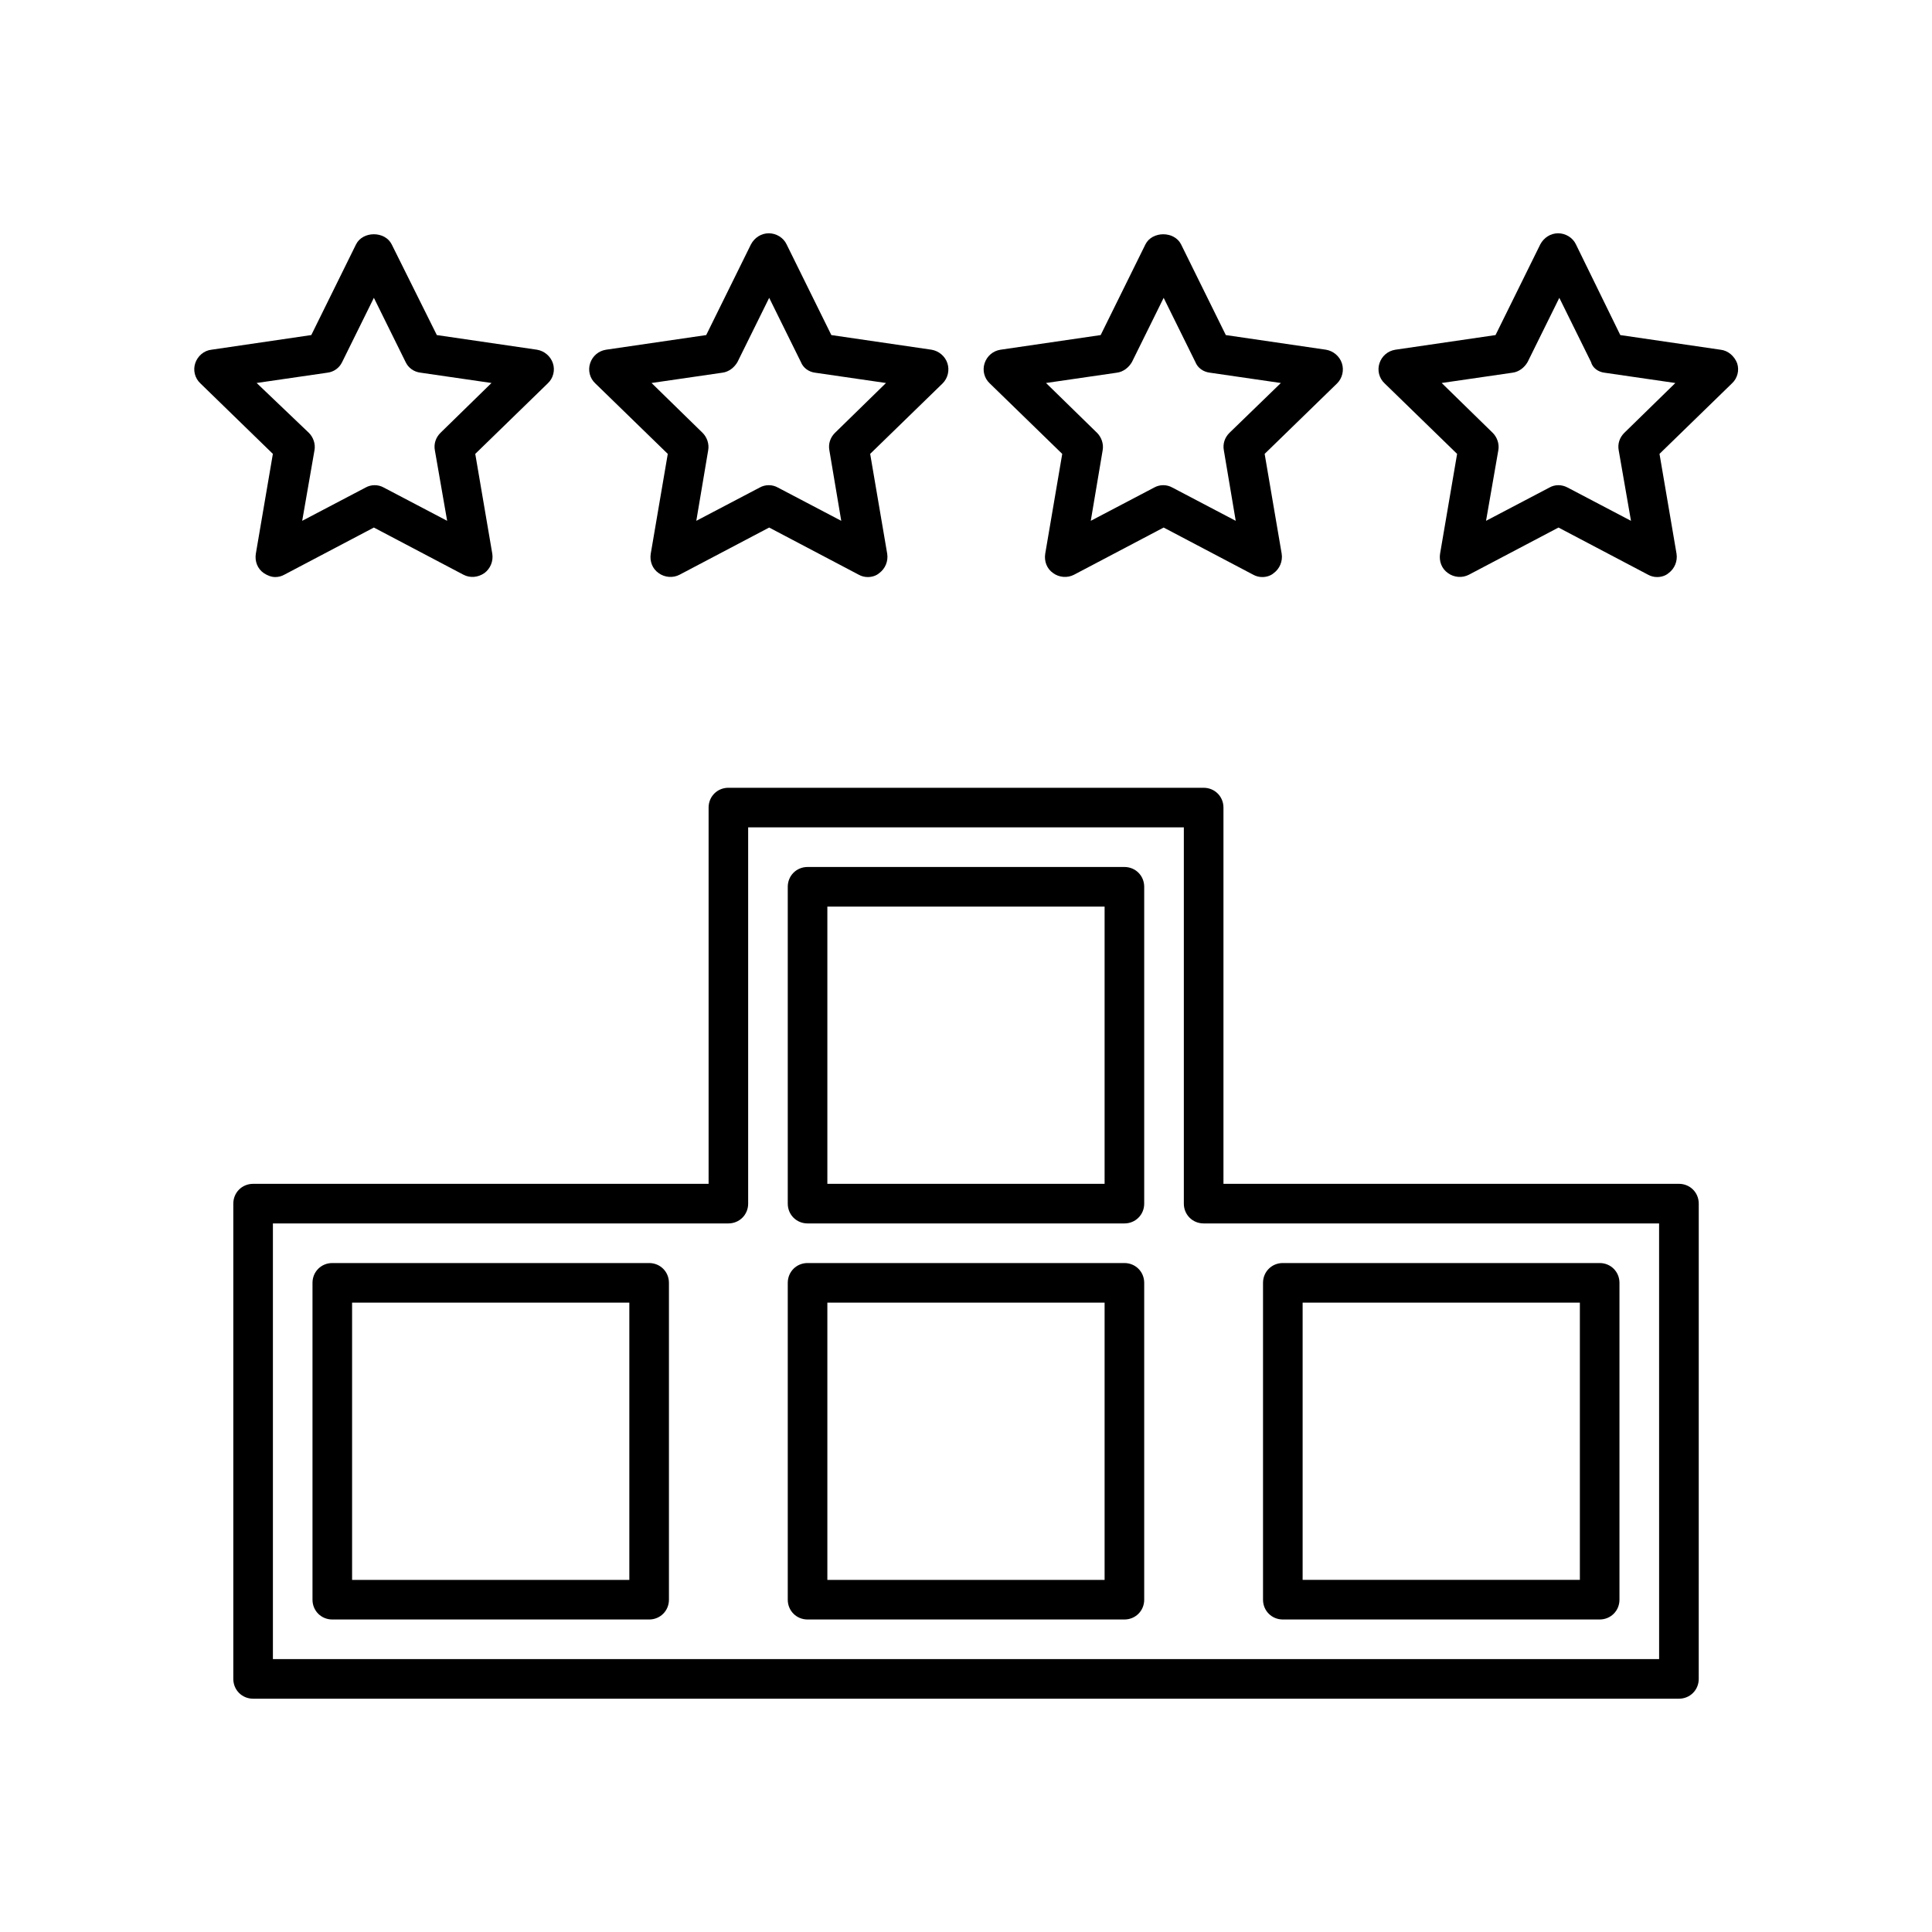
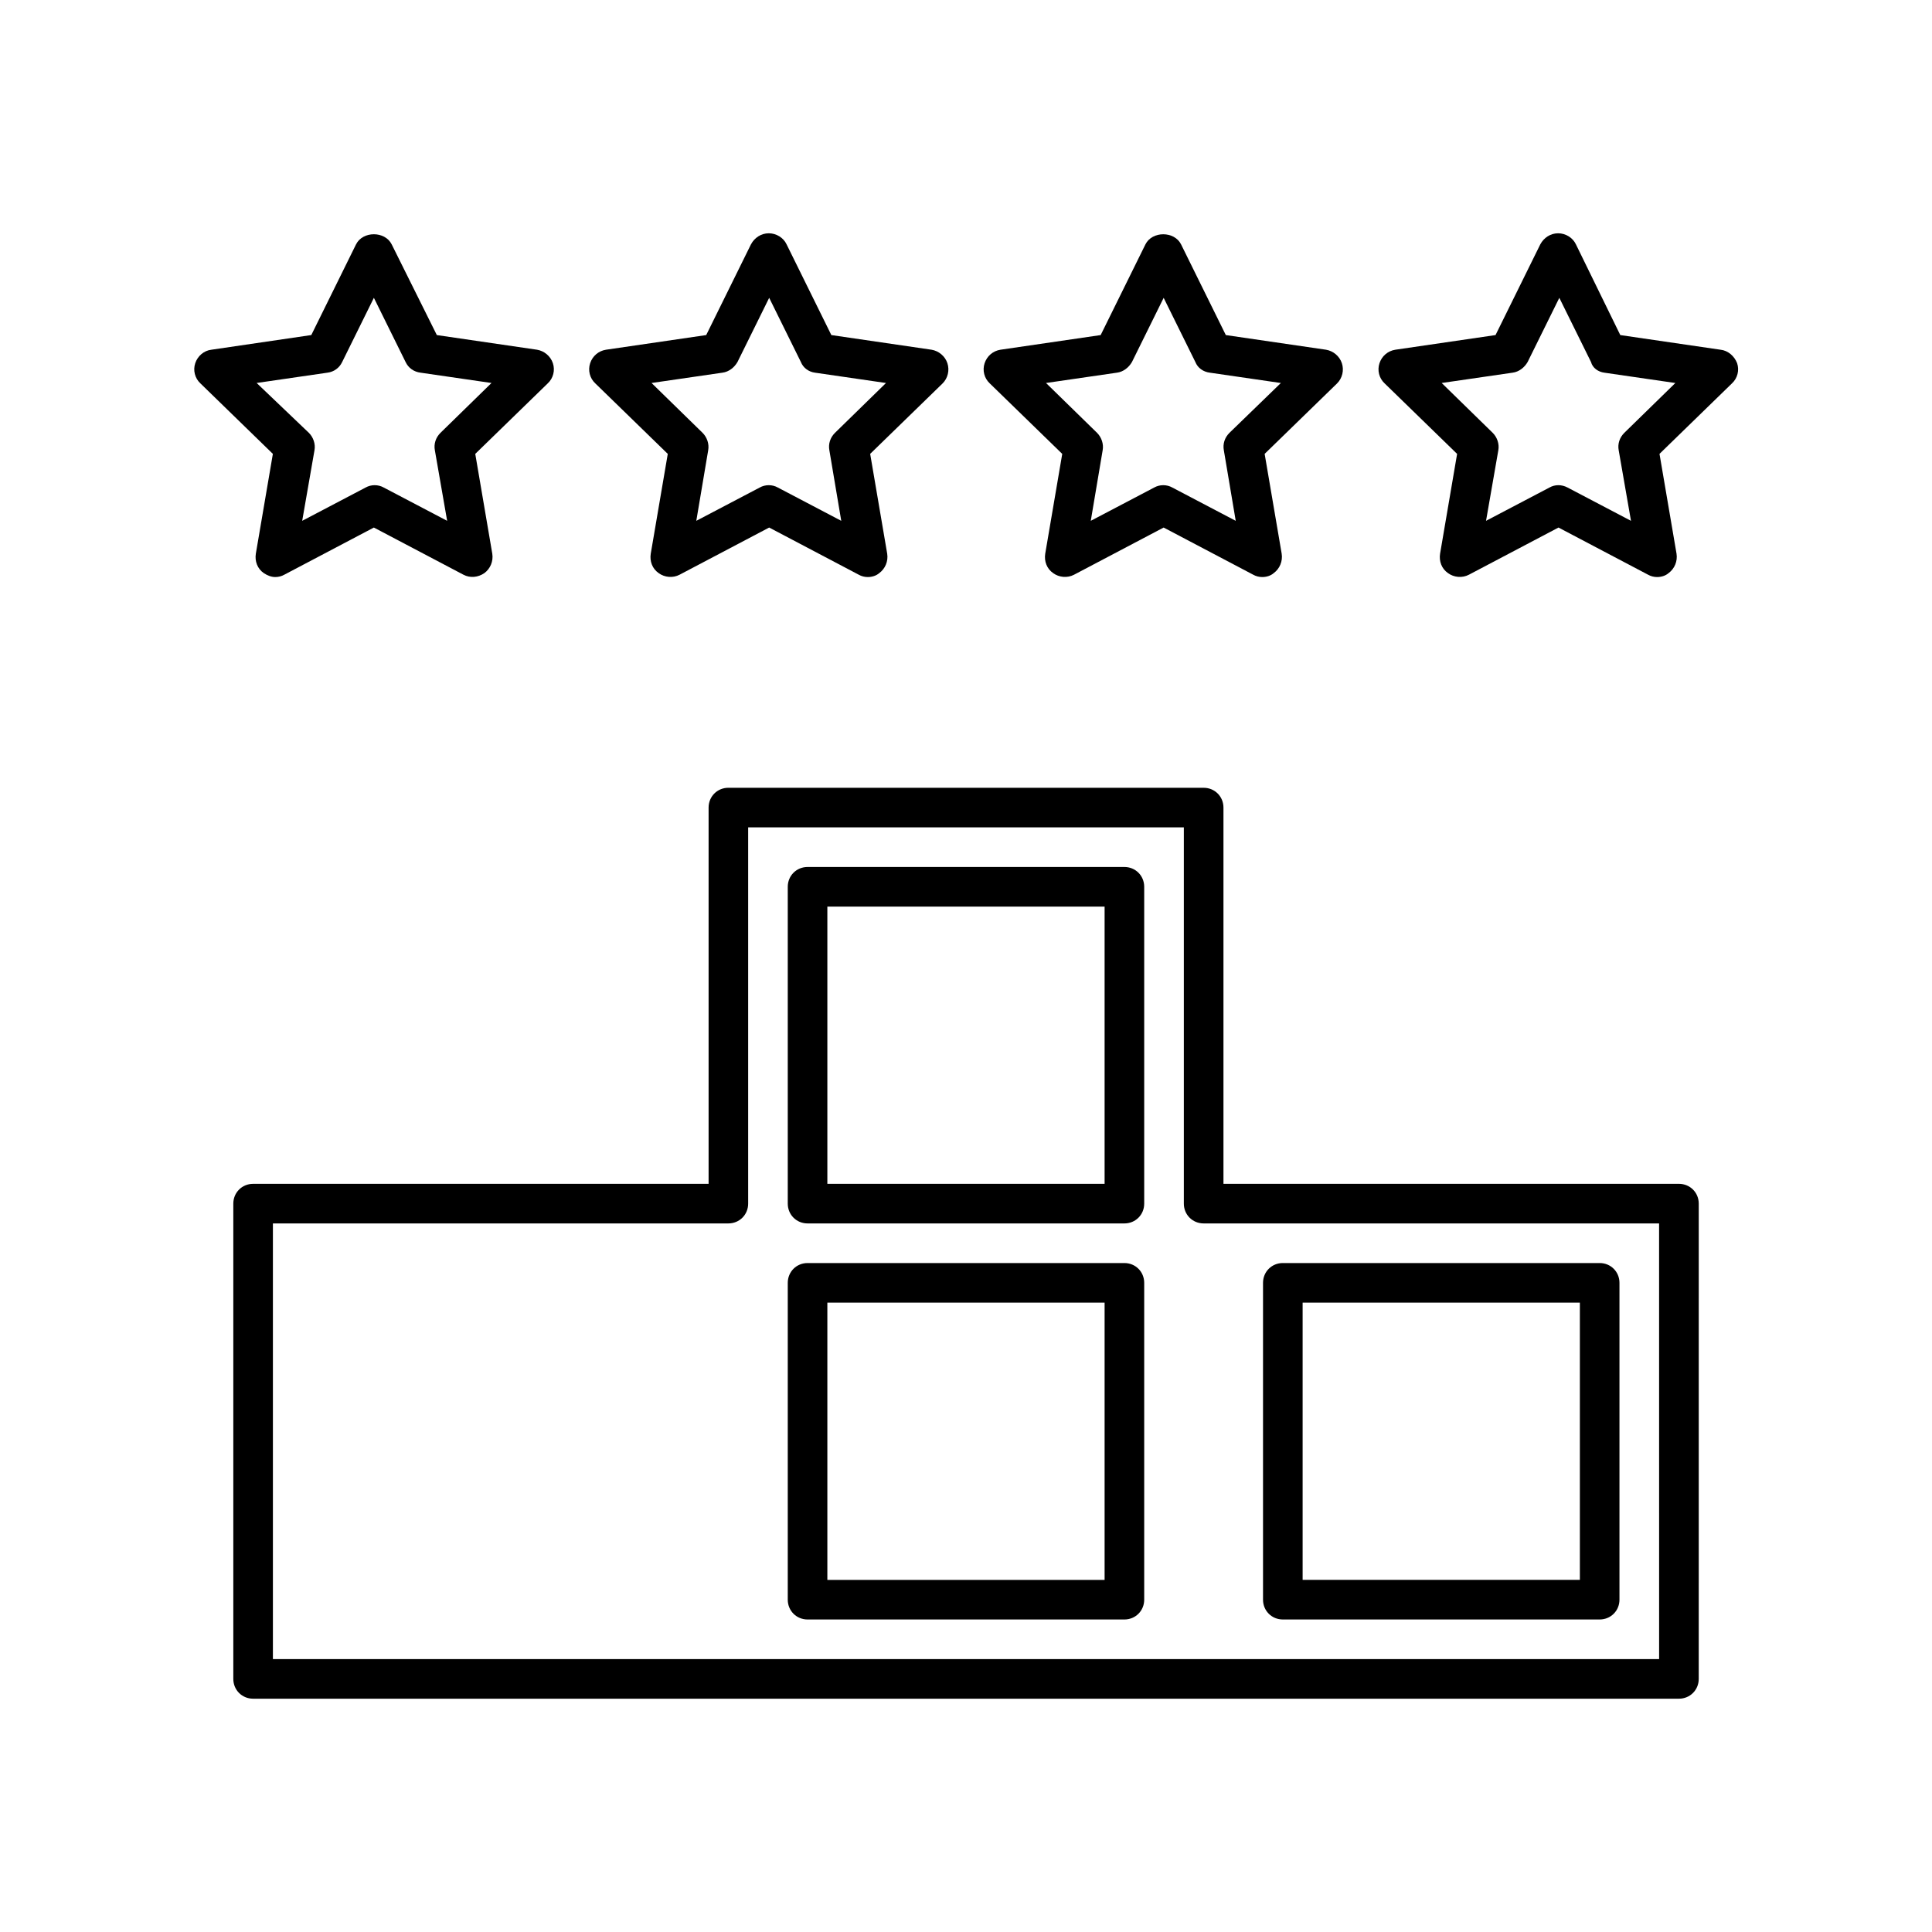
<svg xmlns="http://www.w3.org/2000/svg" fill="#000000" width="800px" height="800px" version="1.1" viewBox="144 144 512 512">
  <g>
    <path d="m588.93 457.73h-120.7v-99.711c0-2.938-2.309-5.246-5.246-5.246l-125.95-0.004c-2.938 0-5.246 2.309-5.246 5.246v99.711l-120.71 0.004c-2.938 0-5.246 2.309-5.246 5.246v125.95c0 2.938 2.309 5.246 5.246 5.246h377.86c2.938 0 5.246-2.309 5.246-5.246l0.004-125.95c0-2.941-2.309-5.25-5.25-5.25zm-5.246 125.95h-367.36v-115.46h120.7c2.938 0 5.246-2.309 5.246-5.246v-99.711h115.46v99.711c0 2.938 2.309 5.246 5.246 5.246h120.7z" />
    <path d="m211.8 290.73c-0.316 1.996 0.418 3.988 2.098 5.144 0.945 0.629 1.996 1.051 3.043 1.051 0.84 0 1.68-0.211 2.414-0.629l23.723-12.492 23.723 12.492c1.785 0.945 3.883 0.734 5.562-0.418 1.574-1.156 2.414-3.148 2.098-5.144l-4.512-26.449 19.207-18.684c1.469-1.363 1.996-3.465 1.363-5.352-0.629-1.891-2.309-3.254-4.199-3.57l-26.555-3.883-11.965-24.039c-1.785-3.57-7.66-3.57-9.445 0l-11.859 24.035-26.449 3.883c-1.996 0.211-3.676 1.68-4.305 3.57-0.629 1.887-0.105 3.988 1.363 5.352l19.207 18.684zm0.211-45.238 18.789-2.731c1.676-0.207 3.148-1.258 3.883-2.832l8.398-17.004 8.398 17.004c0.73 1.574 2.199 2.625 3.984 2.836l18.789 2.731-13.539 13.227c-1.258 1.258-1.785 2.938-1.469 4.617l3.254 18.684-16.793-8.816c-0.734-0.418-1.574-0.629-2.414-0.629s-1.68 0.211-2.414 0.629l-16.793 8.816 3.254-18.684c0.316-1.68-0.316-3.465-1.469-4.617z" />
    <path d="m395.07 240.25c-0.629-1.891-2.309-3.254-4.199-3.57l-26.555-3.883-11.859-24.035c-0.84-1.785-2.731-2.938-4.723-2.938-1.996 0-3.777 1.156-4.723 2.938l-11.859 24.035-26.555 3.883c-1.996 0.316-3.57 1.68-4.199 3.57-0.629 1.891-0.105 3.988 1.363 5.352l19.207 18.684-4.512 26.449c-0.316 1.996 0.418 3.988 2.098 5.144 1.574 1.156 3.777 1.363 5.562 0.418l23.723-12.492 23.723 12.492c0.734 0.418 1.574 0.629 2.414 0.629 1.051 0 2.203-0.316 3.043-1.051 1.574-1.156 2.414-3.148 2.098-5.144l-4.512-26.449 19.207-18.684c1.363-1.359 1.887-3.461 1.258-5.348zm-29.809 18.473c-1.258 1.258-1.785 2.938-1.469 4.617l3.148 18.684-16.793-8.816c-0.734-0.418-1.574-0.629-2.414-0.629-0.84 0-1.68 0.211-2.414 0.629l-16.793 8.816 3.148-18.684c0.316-1.68-0.316-3.465-1.469-4.617l-13.539-13.227 18.789-2.731c1.68-0.211 3.148-1.363 3.988-2.832l8.398-17.004 8.398 17.004c0.621 1.574 2.09 2.625 3.769 2.836l18.789 2.731z" />
    <path d="m499.61 240.25c-0.629-1.891-2.309-3.254-4.199-3.57l-26.555-3.883-11.859-24.035c-1.785-3.57-7.66-3.57-9.445 0l-11.863 24.035-26.555 3.883c-1.996 0.316-3.57 1.68-4.199 3.57-0.629 1.891-0.105 3.988 1.363 5.352l19.207 18.684-4.508 26.449c-0.316 1.996 0.418 3.988 2.098 5.144 1.574 1.156 3.777 1.363 5.562 0.418l23.723-12.492 23.723 12.492c0.734 0.418 1.574 0.629 2.414 0.629 1.051 0 2.203-0.316 3.043-1.051 1.574-1.156 2.414-3.148 2.098-5.144l-4.512-26.449 19.207-18.684c1.363-1.359 1.887-3.461 1.258-5.348zm-29.809 18.473c-1.258 1.258-1.785 2.938-1.469 4.617l3.148 18.684-16.793-8.816c-0.734-0.418-1.574-0.629-2.414-0.629-0.84 0-1.68 0.211-2.414 0.629l-16.793 8.816 3.148-18.684c0.316-1.68-0.316-3.465-1.469-4.617l-13.539-13.227 18.789-2.731c1.68-0.211 3.148-1.363 3.988-2.832l8.398-17.004 8.398 17.004c0.621 1.574 2.094 2.625 3.875 2.836l18.789 2.731z" />
    <path d="m599.95 236.68-26.555-3.883-11.758-24.035c-0.84-1.785-2.731-2.938-4.723-2.938-1.996 0-3.777 1.156-4.723 2.938l-11.859 24.035-26.555 3.883c-1.996 0.316-3.57 1.68-4.199 3.57s-0.105 3.988 1.363 5.352l19.207 18.684-4.512 26.449c-0.316 1.996 0.418 3.988 2.098 5.144 1.574 1.156 3.777 1.363 5.562 0.418l23.723-12.492 23.723 12.492c0.734 0.418 1.574 0.629 2.414 0.629 1.051 0 2.203-0.316 3.043-1.051 1.574-1.156 2.414-3.148 2.098-5.144l-4.512-26.449 19.207-18.684c1.469-1.363 1.996-3.465 1.363-5.352-0.734-1.887-2.414-3.356-4.406-3.566zm-25.508 22.043c-1.258 1.258-1.785 2.938-1.469 4.617l3.254 18.684-16.793-8.816c-1.574-0.84-3.359-0.84-4.828 0l-16.793 8.816 3.254-18.684c0.316-1.68-0.316-3.465-1.469-4.617l-13.539-13.227 18.789-2.731c1.68-0.211 3.148-1.363 3.988-2.832l8.398-17.004 8.398 17.004c0.414 1.574 1.883 2.625 3.562 2.836l18.789 2.731z" />
    <path d="m441.98 478.72h-83.969c-2.938 0-5.246 2.309-5.246 5.246v83.969c0 2.938 2.309 5.246 5.246 5.246h83.969c2.938 0 5.246-2.309 5.246-5.246v-83.969c0-2.938-2.309-5.246-5.246-5.246zm-5.25 83.969h-73.473v-73.473h73.473z" />
    <path d="m441.98 373.76h-83.969c-2.938 0-5.246 2.309-5.246 5.246v83.969c0 2.938 2.309 5.246 5.246 5.246h83.969c2.938 0 5.246-2.309 5.246-5.246v-83.969c0-2.938-2.309-5.246-5.246-5.246zm-5.25 83.969h-73.473v-73.473h73.473z" />
-     <path d="m316.03 478.72h-83.969c-2.938 0-5.246 2.309-5.246 5.246v83.969c0 2.938 2.309 5.246 5.246 5.246h83.969c2.938 0 5.246-2.309 5.246-5.246v-83.969c0-2.938-2.309-5.246-5.246-5.246zm-5.25 83.969h-73.473v-73.473h73.473z" />
    <path d="m483.96 573.18h83.969c2.938 0 5.246-2.309 5.246-5.246v-83.969c0-2.938-2.309-5.246-5.246-5.246h-83.969c-2.938 0-5.246 2.309-5.246 5.246v83.969c0 2.938 2.309 5.246 5.246 5.246zm5.25-83.969h73.473v73.473h-73.473z" />
  </g>
</svg>